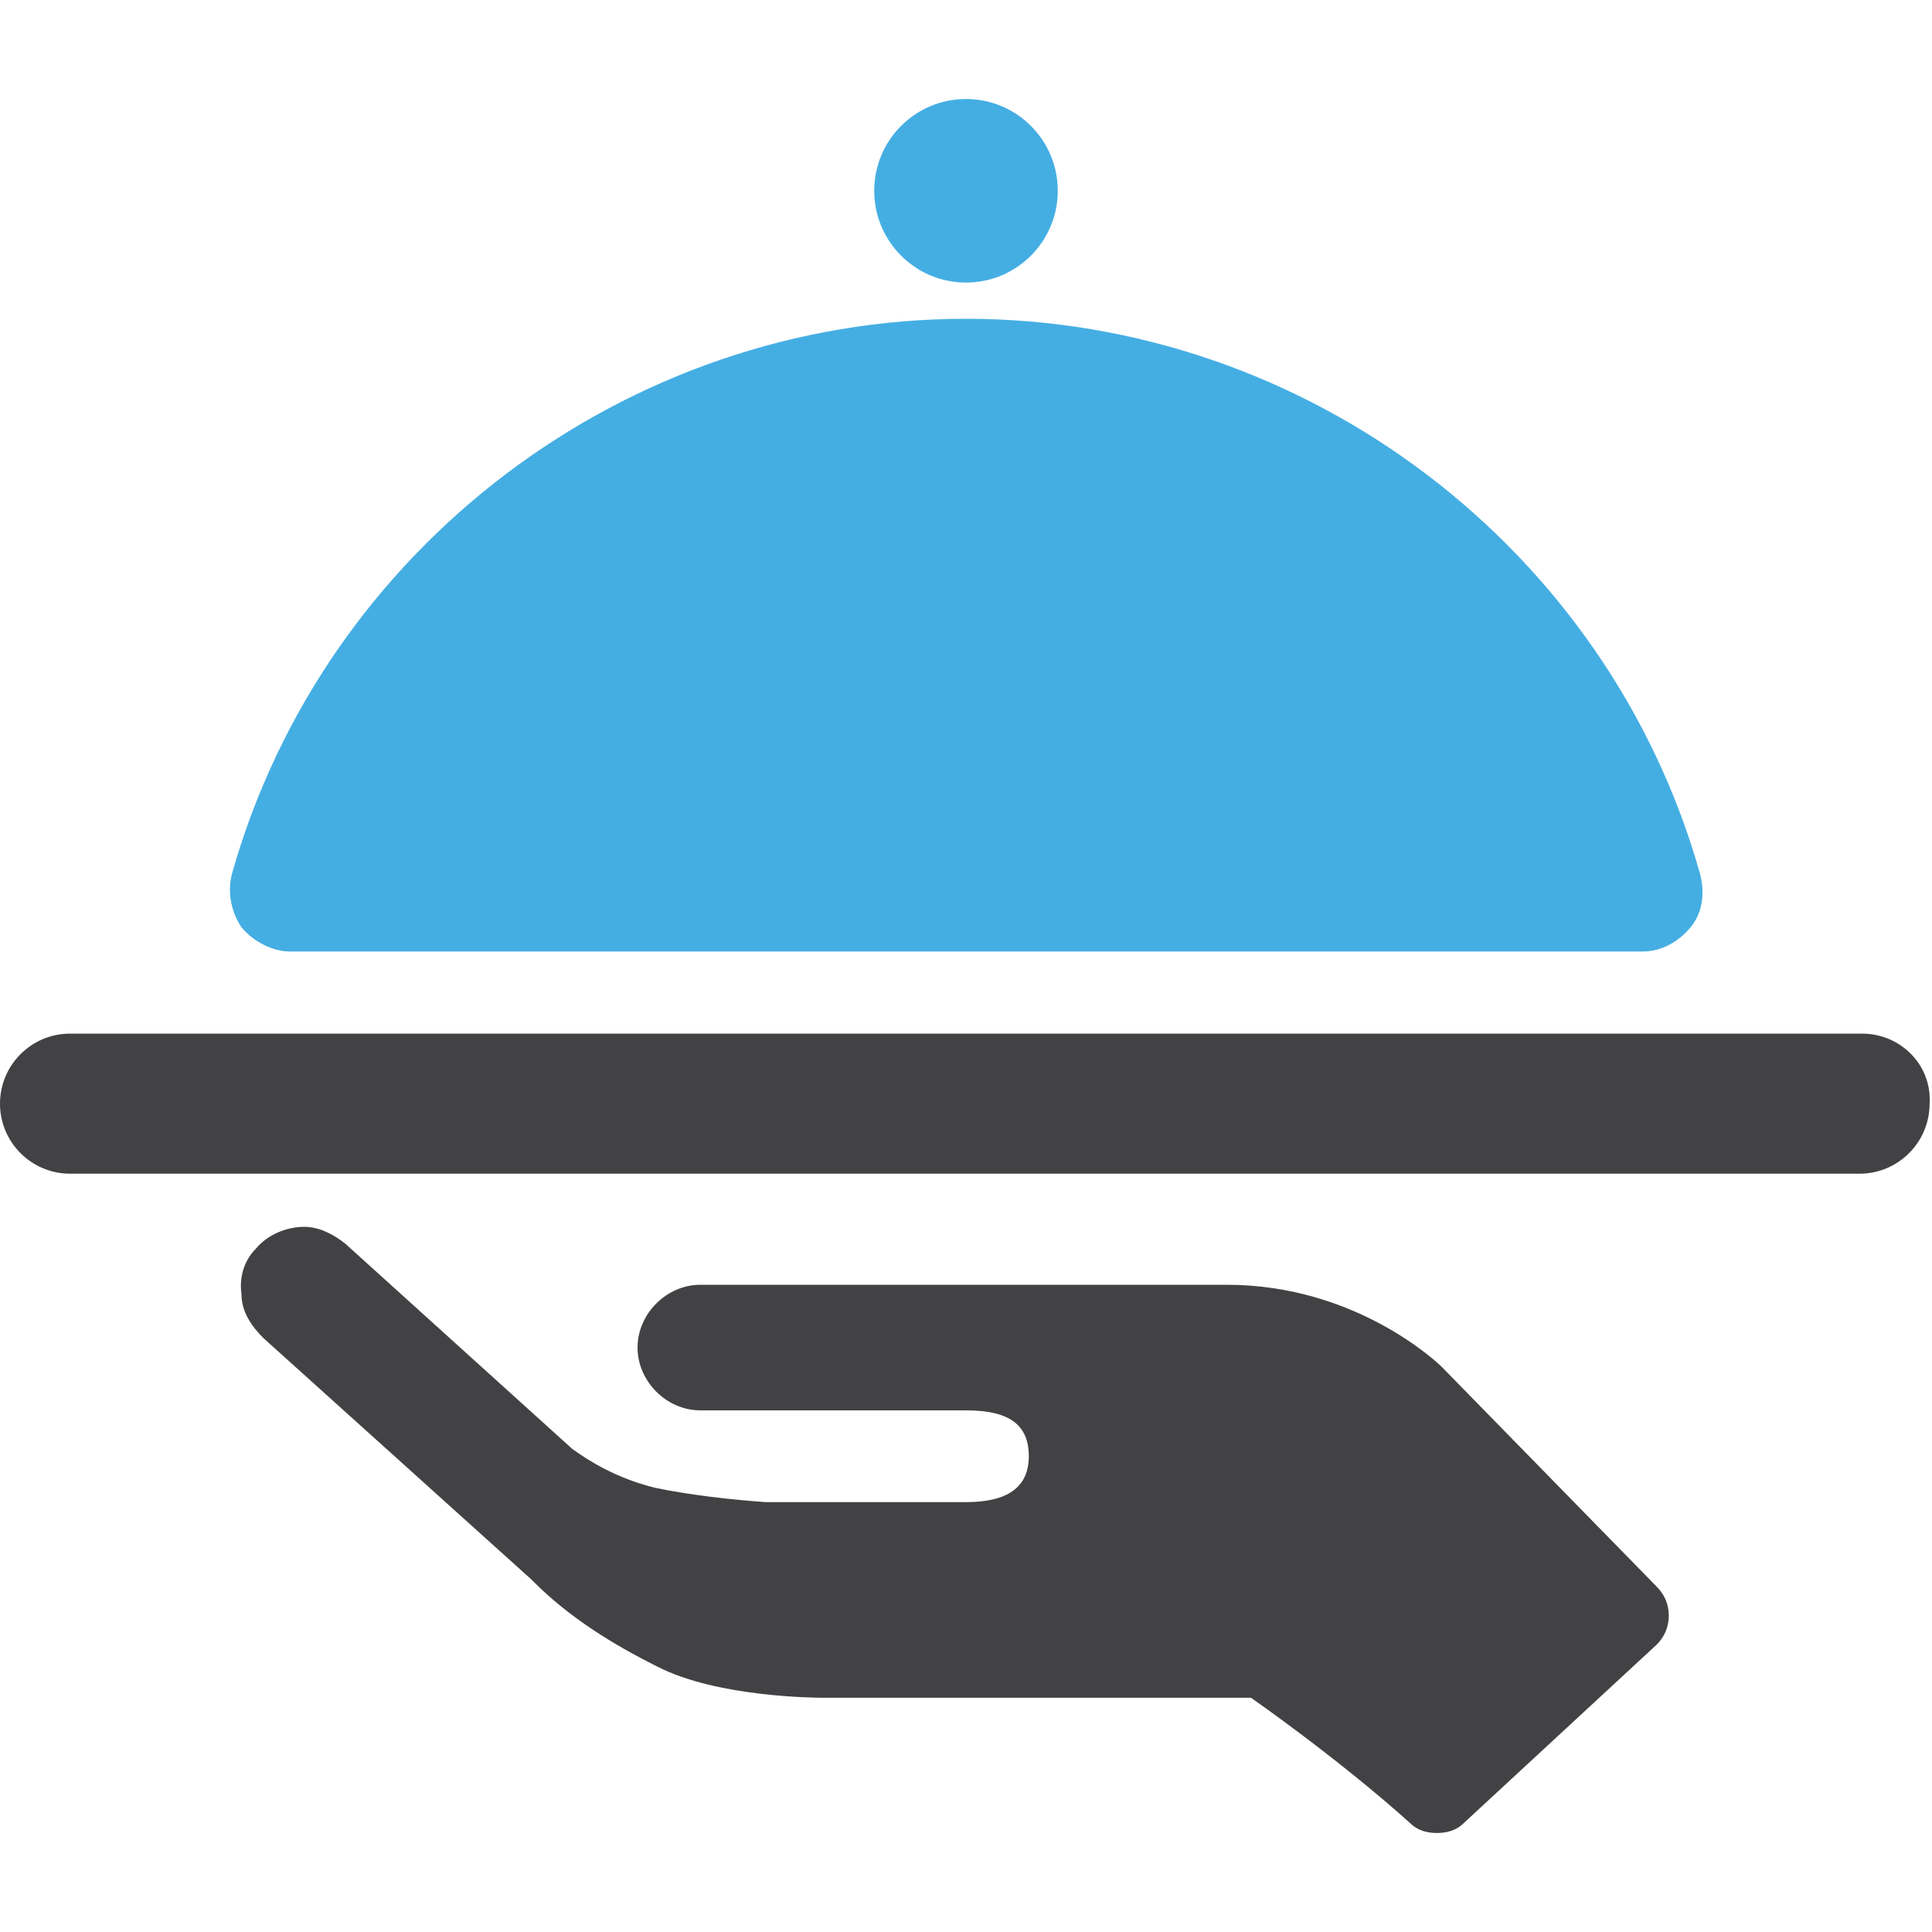
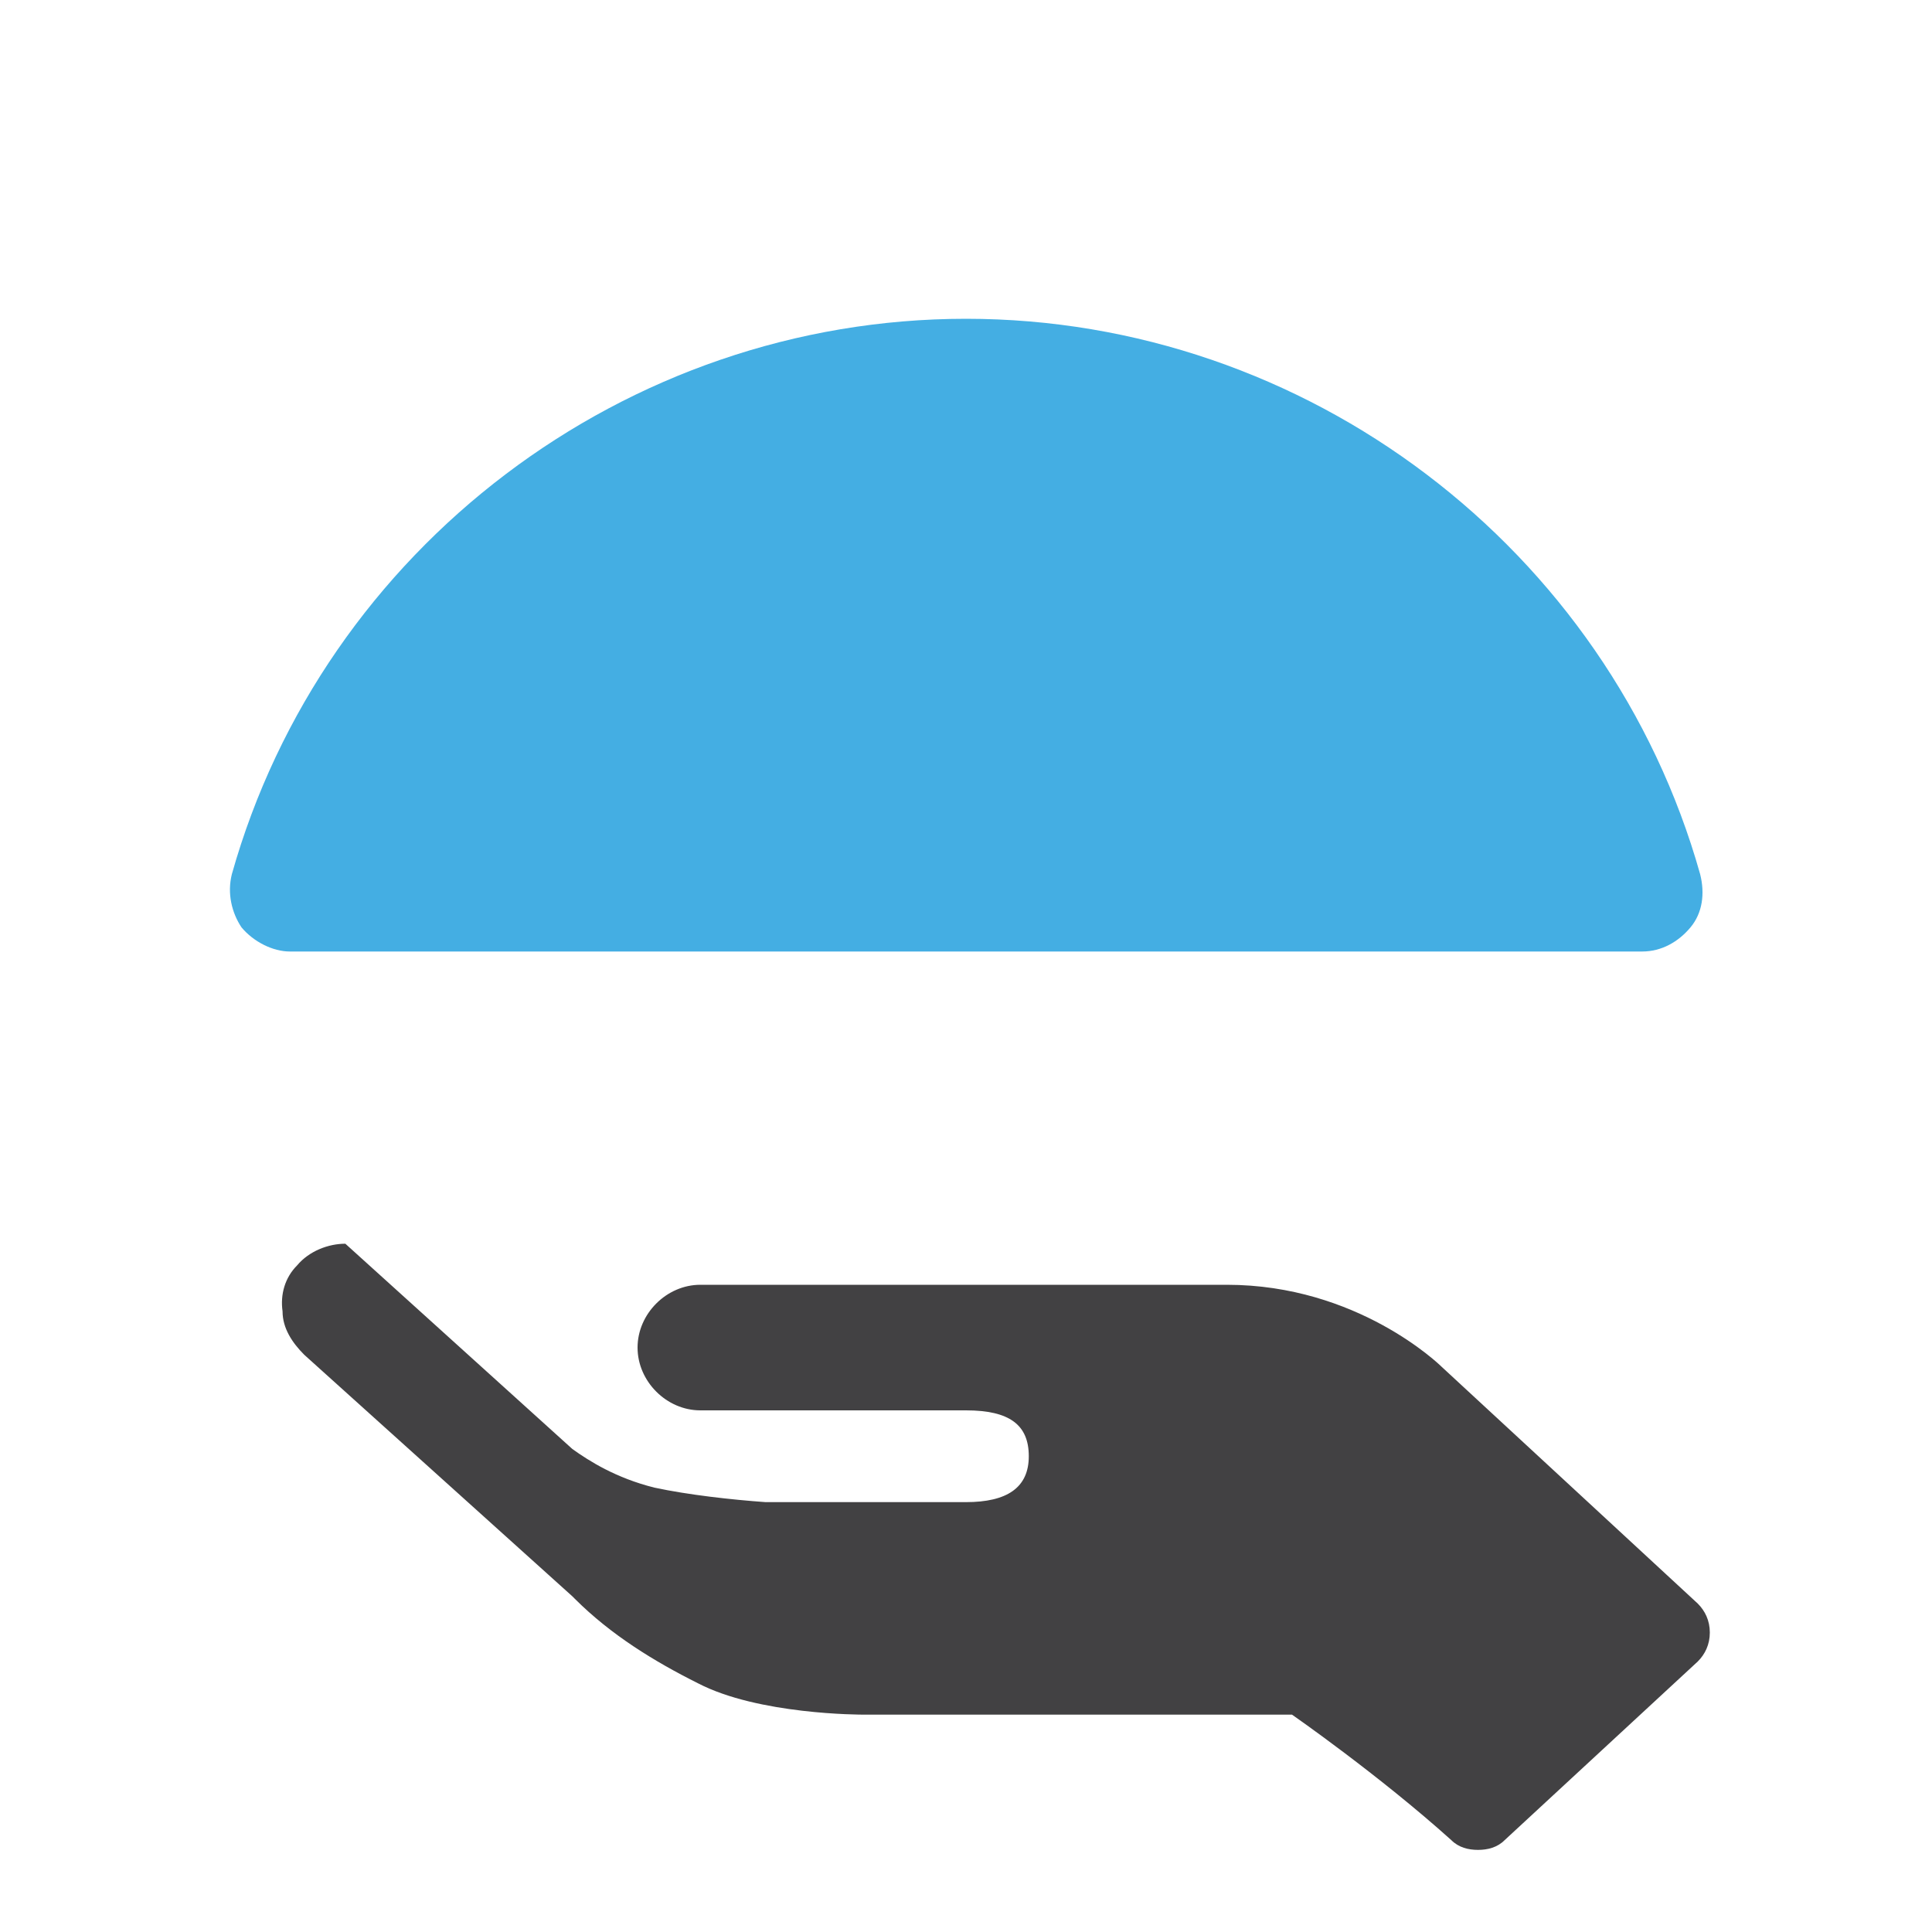
<svg xmlns="http://www.w3.org/2000/svg" version="1.1" id="Layer_1" x="0px" y="0px" viewBox="0 0 80 80" style="enable-background:new 0 0 80 80;" xml:space="preserve">
  <style type="text/css">
	.st0{fill:#44AEE3;}
	.st1{fill:#424143;}
</style>
  <g id="XMLID_1_">
    <path id="XMLID_545_" class="st0" d="M12,39.4H68c0.8,0,1.5-0.4,2-1c0.5-0.6,0.6-1.4,0.4-2.2c-3.8-13.5-16.3-23-30.4-23   c-14.1,0-26.6,9.5-30.4,23C9.4,37,9.6,37.8,10,38.4C10.5,39,11.3,39.4,12,39.4z" />
-     <circle id="XMLID_544_" class="st0" cx="40" cy="7.9" r="3.8" />
-     <path id="XMLID_543_" class="st1" d="M59.7,56.6c-0.1-0.1-3.5-3.4-8.9-3.4H29c-1.4,0-2.6,1.2-2.6,2.6c0,1.4,1.2,2.6,2.6,2.6h11   c1.8,0,2.6,0.6,2.6,1.9c0,1.3-0.9,1.9-2.6,1.9h-8.3c-1.4-0.1-3.2-0.3-4.6-0.6c-1.6-0.4-2.7-1.1-3.4-1.6l-9.4-8.5   c-0.5-0.4-1.1-0.7-1.7-0.7c-0.7,0-1.5,0.3-2,0.9c-0.5,0.5-0.7,1.2-0.6,1.9c0,0.7,0.4,1.3,0.9,1.8l11.1,10c0,0,0.1,0.1,0.1,0.1   c1.5,1.5,3.3,2.6,5.1,3.5c2.5,1.3,6.7,1.3,6.9,1.3l17.7,0c0,0,3.6,2.5,6.6,5.2c0.3,0.3,0.7,0.4,1.1,0.4c0.4,0,0.8-0.1,1.1-0.4   l8-7.4c0.3-0.3,0.5-0.7,0.5-1.2c0-0.5-0.2-0.9-0.5-1.2L59.7,56.6z" />
-     <path id="XMLID_542_" class="st1" d="M77.1,42.8H2.9c-1.6,0-2.9,1.3-2.9,2.9c0,1.6,1.3,2.9,2.9,2.9h74.1c1.6,0,2.9-1.3,2.9-2.9   C80,44.1,78.7,42.8,77.1,42.8z" />
+     <path id="XMLID_543_" class="st1" d="M59.7,56.6c-0.1-0.1-3.5-3.4-8.9-3.4H29c-1.4,0-2.6,1.2-2.6,2.6c0,1.4,1.2,2.6,2.6,2.6h11   c1.8,0,2.6,0.6,2.6,1.9c0,1.3-0.9,1.9-2.6,1.9h-8.3c-1.4-0.1-3.2-0.3-4.6-0.6c-1.6-0.4-2.7-1.1-3.4-1.6l-9.4-8.5   c-0.7,0-1.5,0.3-2,0.9c-0.5,0.5-0.7,1.2-0.6,1.9c0,0.7,0.4,1.3,0.9,1.8l11.1,10c0,0,0.1,0.1,0.1,0.1   c1.5,1.5,3.3,2.6,5.1,3.5c2.5,1.3,6.7,1.3,6.9,1.3l17.7,0c0,0,3.6,2.5,6.6,5.2c0.3,0.3,0.7,0.4,1.1,0.4c0.4,0,0.8-0.1,1.1-0.4   l8-7.4c0.3-0.3,0.5-0.7,0.5-1.2c0-0.5-0.2-0.9-0.5-1.2L59.7,56.6z" />
  </g>
</svg>